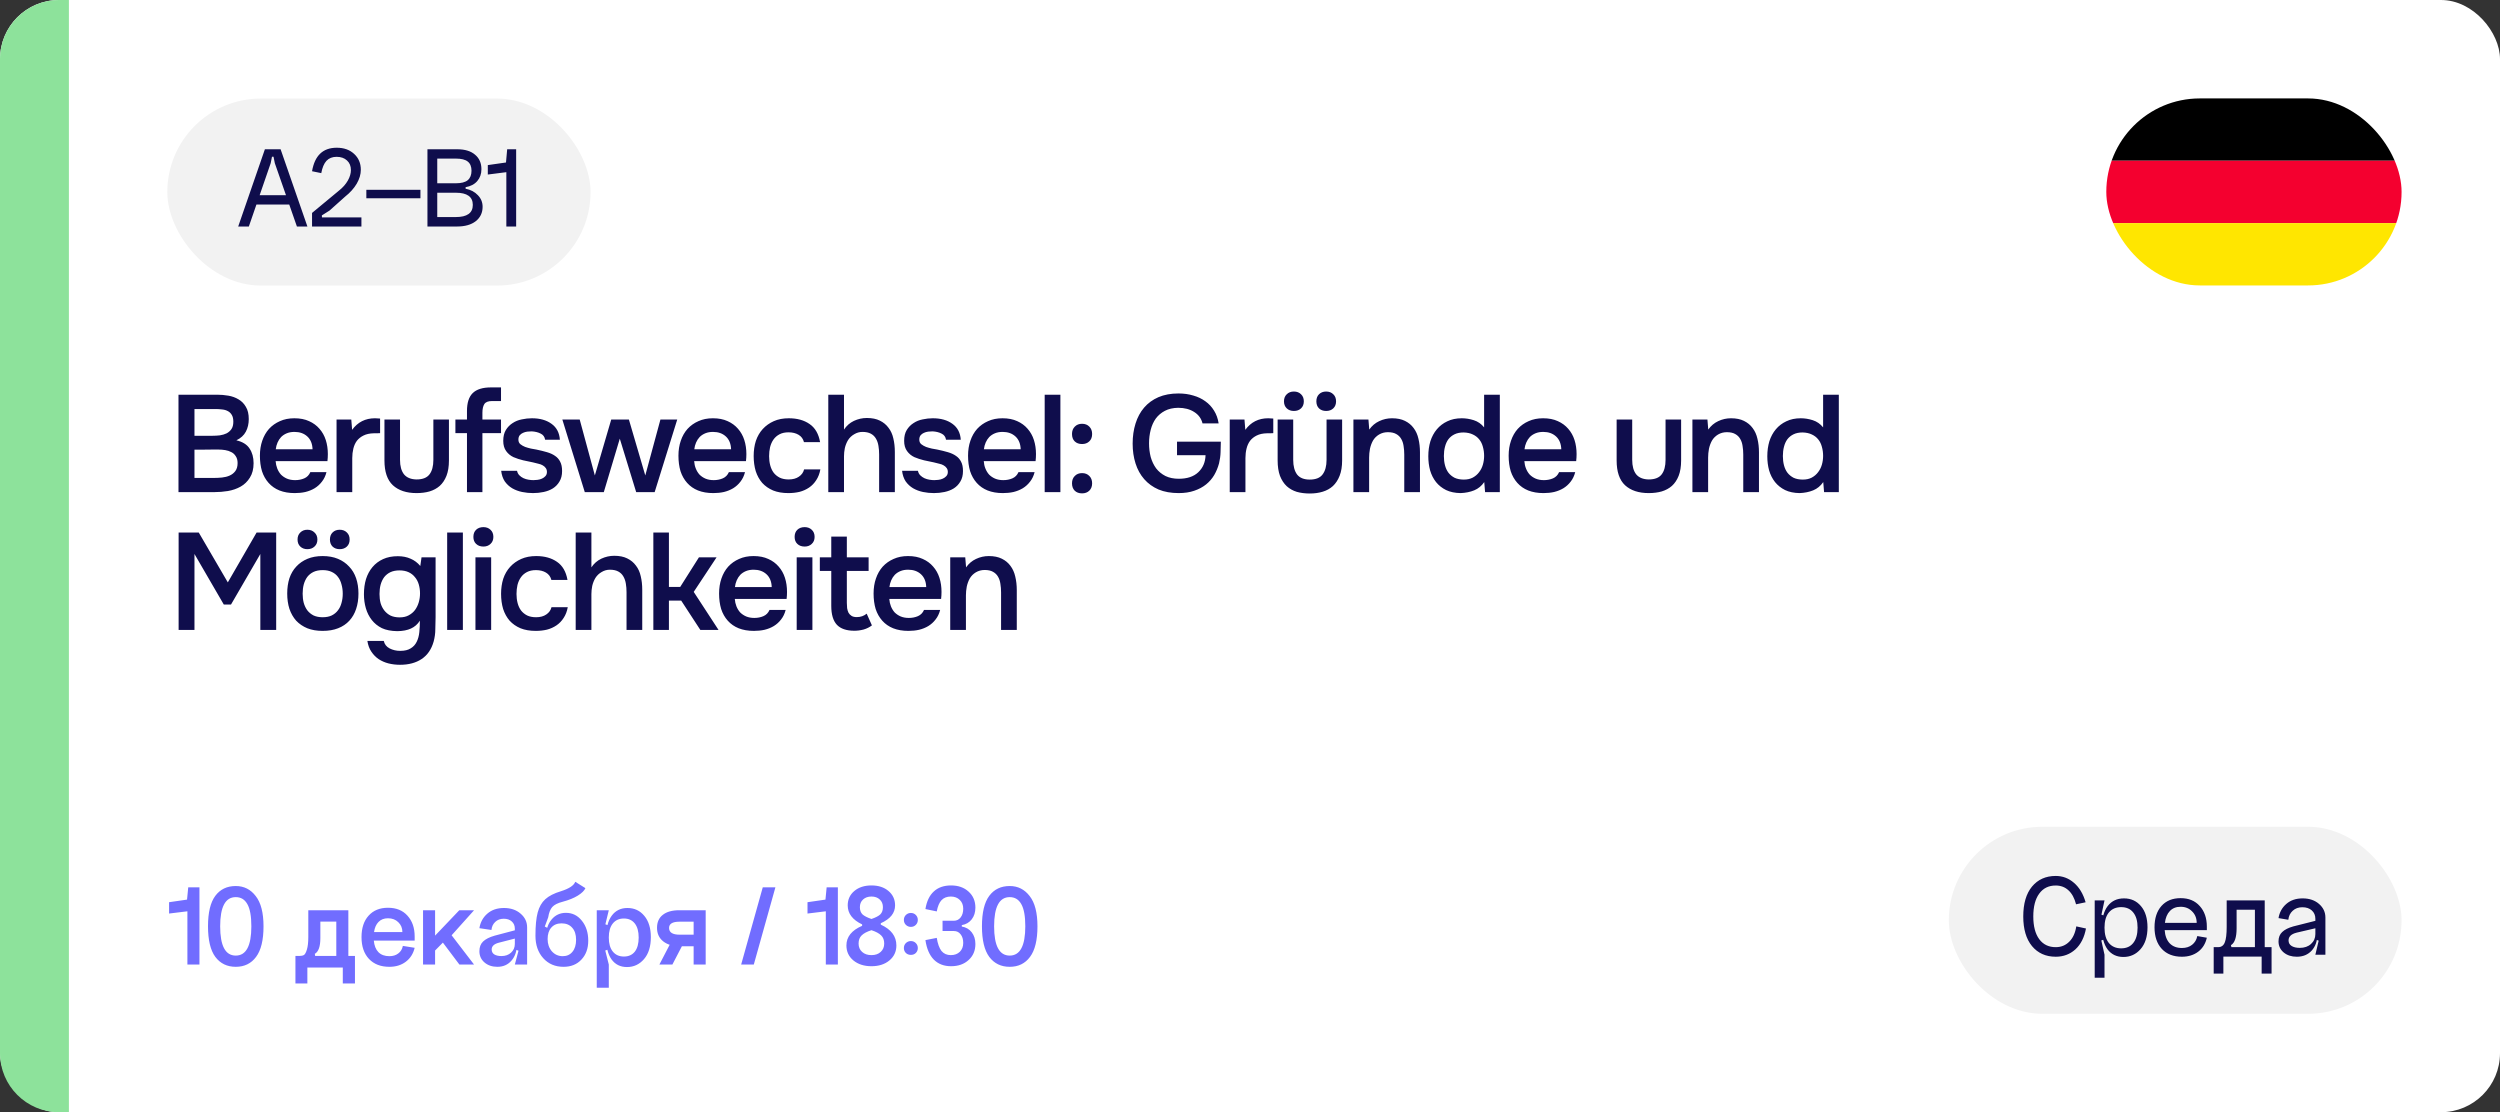
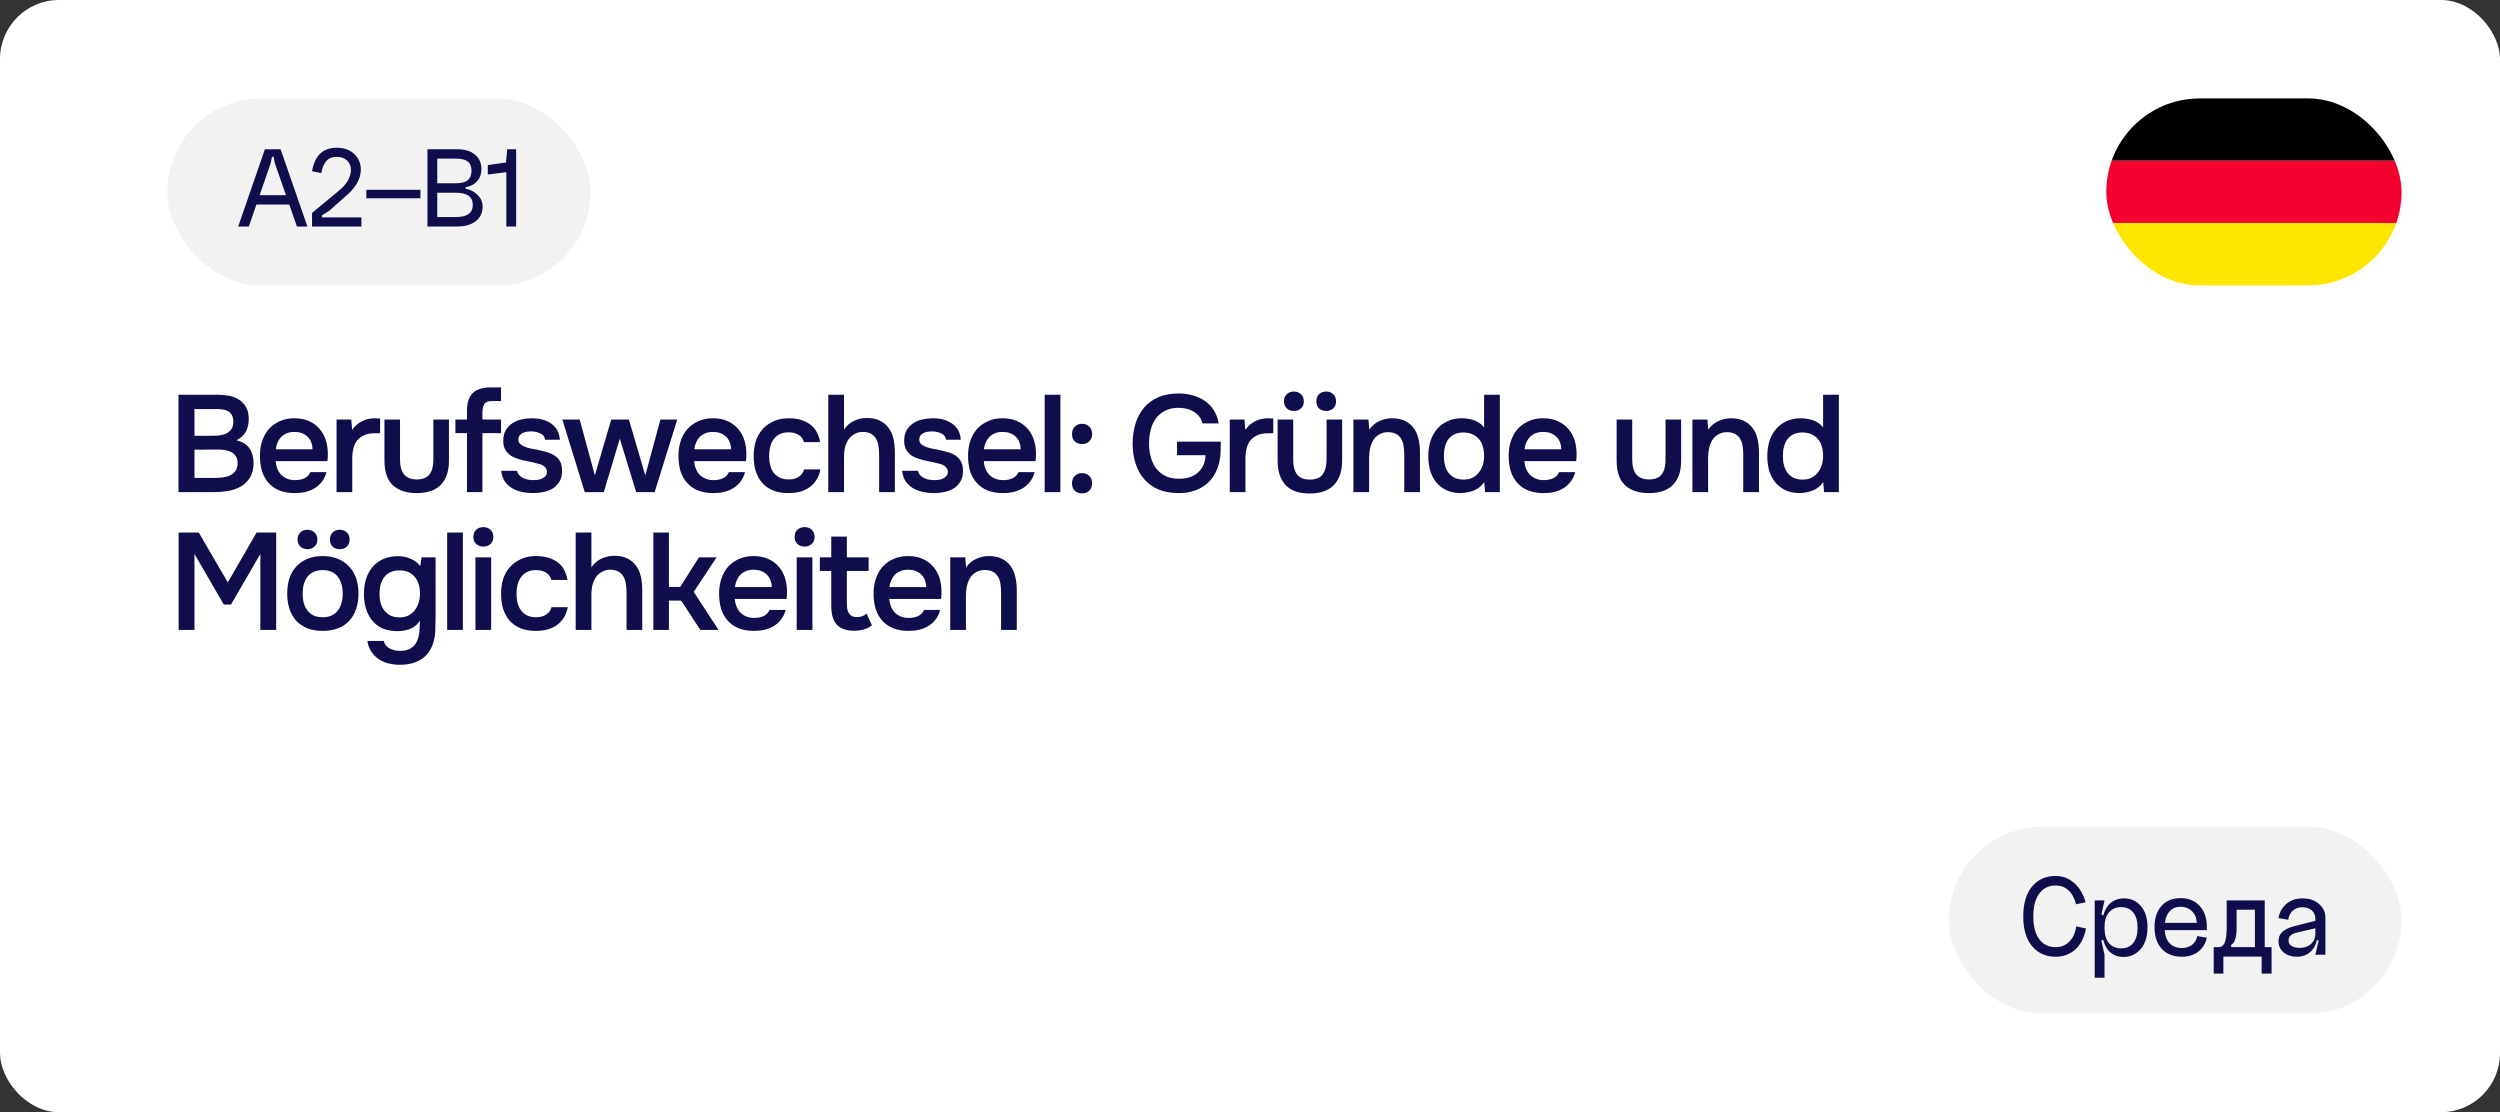
<svg xmlns="http://www.w3.org/2000/svg" width="254" height="113" viewBox="0 0 254 113" fill="none">
  <rect x="0" y="0" width="254" height="113" fill="#333333" stroke="none" />
  <rect width="254" height="113" rx="6" fill="white" />
-   <path d="M0 6C0 2.686 2.686 0 6 0H7V113H6C2.686 113 0 110.314 0 107V6Z" fill="#8DE29B" />
  <path d="M18.134 40.102H22.068C22.441 40.102 22.819 40.135 23.202 40.2C23.585 40.265 23.93 40.391 24.238 40.578C24.546 40.755 24.793 41.007 24.98 41.334C25.176 41.651 25.274 42.067 25.274 42.58C25.274 43.056 25.176 43.481 24.98 43.854C24.784 44.227 24.462 44.521 24.014 44.736C24.649 44.885 25.097 45.165 25.358 45.576C25.629 45.977 25.764 46.472 25.764 47.06C25.764 47.648 25.638 48.138 25.386 48.53C25.143 48.922 24.831 49.225 24.448 49.44C24.065 49.655 23.636 49.804 23.16 49.888C22.693 49.963 22.231 50 21.774 50H18.134V40.102ZM19.758 41.558V44.274H21.606C21.839 44.274 22.082 44.26 22.334 44.232C22.586 44.195 22.81 44.129 23.006 44.036C23.211 43.933 23.379 43.789 23.51 43.602C23.641 43.415 23.706 43.163 23.706 42.846C23.706 42.557 23.655 42.328 23.552 42.16C23.449 41.983 23.314 41.852 23.146 41.768C22.978 41.675 22.782 41.619 22.558 41.6C22.343 41.572 22.119 41.558 21.886 41.558H19.758ZM21.746 48.558C22.007 48.558 22.278 48.544 22.558 48.516C22.838 48.488 23.095 48.423 23.328 48.32C23.561 48.217 23.753 48.068 23.902 47.872C24.061 47.667 24.14 47.391 24.14 47.046C24.14 46.766 24.079 46.537 23.958 46.36C23.846 46.173 23.697 46.033 23.51 45.94C23.323 45.837 23.113 45.767 22.88 45.73C22.656 45.693 22.427 45.674 22.194 45.674C21.989 45.674 21.783 45.674 21.578 45.674L20.374 45.688C20.169 45.688 19.963 45.688 19.758 45.688V48.558H21.746ZM28.003 46.85C28.022 47.121 28.078 47.373 28.171 47.606C28.264 47.839 28.39 48.045 28.549 48.222C28.717 48.39 28.918 48.525 29.151 48.628C29.394 48.731 29.674 48.782 29.991 48.782C30.327 48.782 30.635 48.721 30.915 48.6C31.195 48.479 31.4 48.269 31.531 47.97H33.169C33.076 48.343 32.922 48.665 32.707 48.936C32.502 49.207 32.254 49.431 31.965 49.608C31.685 49.776 31.372 49.902 31.027 49.986C30.691 50.061 30.332 50.098 29.949 50.098C29.361 50.098 28.843 50.009 28.395 49.832C27.956 49.655 27.588 49.398 27.289 49.062C26.99 48.726 26.766 48.329 26.617 47.872C26.477 47.405 26.407 46.883 26.407 46.304C26.407 45.744 26.486 45.235 26.645 44.778C26.804 44.311 27.032 43.91 27.331 43.574C27.639 43.238 28.008 42.977 28.437 42.79C28.866 42.594 29.356 42.496 29.907 42.496C30.486 42.496 30.985 42.594 31.405 42.79C31.825 42.977 32.175 43.233 32.455 43.56C32.744 43.887 32.959 44.269 33.099 44.708C33.239 45.147 33.309 45.623 33.309 46.136C33.309 46.379 33.295 46.617 33.267 46.85H28.003ZM31.755 45.646C31.736 45.086 31.559 44.652 31.223 44.344C30.887 44.036 30.453 43.882 29.921 43.882C29.622 43.882 29.361 43.929 29.137 44.022C28.913 44.115 28.722 44.241 28.563 44.4C28.414 44.559 28.292 44.745 28.199 44.96C28.106 45.175 28.045 45.403 28.017 45.646H31.755ZM34.193 50V42.622H35.691L35.775 43.672C36.345 42.888 37.119 42.496 38.099 42.496C38.193 42.496 38.281 42.501 38.365 42.51C38.459 42.51 38.543 42.515 38.617 42.524V44.008C38.505 44.008 38.393 44.013 38.281 44.022C38.179 44.022 38.076 44.022 37.973 44.022C37.563 44.031 37.217 44.106 36.937 44.246C36.667 44.377 36.443 44.554 36.265 44.778C36.097 45.002 35.976 45.268 35.901 45.576C35.827 45.875 35.789 46.197 35.789 46.542V50H34.193ZM42.322 48.712C42.938 48.712 43.377 48.539 43.638 48.194C43.9 47.849 44.03 47.359 44.03 46.724V42.622H45.612V46.78C45.612 47.396 45.528 47.919 45.36 48.348C45.192 48.768 44.964 49.109 44.674 49.37C44.385 49.622 44.04 49.809 43.638 49.93C43.246 50.042 42.808 50.098 42.322 50.098C41.296 50.098 40.493 49.832 39.914 49.3C39.345 48.768 39.06 47.928 39.06 46.78V42.622H40.642V46.724C40.642 47.359 40.778 47.849 41.048 48.194C41.328 48.53 41.753 48.703 42.322 48.712ZM47.445 50V44.008H46.269V42.622H47.445V41.754C47.445 40.933 47.636 40.331 48.019 39.948C48.411 39.556 49.036 39.36 49.895 39.36H50.903V40.746H49.993C49.601 40.746 49.34 40.849 49.209 41.054C49.078 41.259 49.013 41.553 49.013 41.936V42.622H50.903V44.008H49.013V50H47.445ZM54.014 43.826C53.874 43.826 53.725 43.835 53.566 43.854C53.417 43.873 53.272 43.915 53.132 43.98C53.002 44.036 52.889 44.12 52.796 44.232C52.712 44.344 52.67 44.489 52.67 44.666C52.67 44.862 52.736 45.016 52.866 45.128C53.006 45.24 53.169 45.333 53.356 45.408C53.543 45.473 53.739 45.529 53.944 45.576C54.159 45.613 54.341 45.646 54.49 45.674C54.892 45.758 55.251 45.847 55.568 45.94C55.895 46.033 56.17 46.159 56.394 46.318C56.618 46.467 56.791 46.663 56.912 46.906C57.043 47.149 57.108 47.466 57.108 47.858C57.108 48.278 57.02 48.633 56.842 48.922C56.674 49.211 56.45 49.445 56.17 49.622C55.9 49.79 55.587 49.911 55.232 49.986C54.887 50.061 54.528 50.098 54.154 50.098C53.781 50.098 53.412 50.061 53.048 49.986C52.684 49.911 52.348 49.785 52.04 49.608C51.742 49.431 51.489 49.197 51.284 48.908C51.088 48.609 50.967 48.25 50.92 47.83H52.53C52.568 48.017 52.647 48.171 52.768 48.292C52.889 48.413 53.029 48.511 53.188 48.586C53.356 48.661 53.529 48.712 53.706 48.74C53.883 48.768 54.047 48.782 54.196 48.782C54.308 48.782 54.444 48.773 54.602 48.754C54.77 48.735 54.924 48.693 55.064 48.628C55.204 48.563 55.321 48.479 55.414 48.376C55.517 48.264 55.568 48.124 55.568 47.956C55.568 47.797 55.531 47.667 55.456 47.564C55.382 47.452 55.279 47.359 55.148 47.284C55.027 47.209 54.877 47.153 54.7 47.116C54.523 47.069 54.336 47.023 54.14 46.976C53.832 46.92 53.501 46.85 53.146 46.766C52.801 46.682 52.474 46.575 52.166 46.444C51.867 46.304 51.62 46.099 51.424 45.828C51.228 45.557 51.13 45.212 51.13 44.792C51.13 44.344 51.219 43.975 51.396 43.686C51.574 43.397 51.802 43.163 52.082 42.986C52.362 42.799 52.675 42.673 53.02 42.608C53.365 42.533 53.706 42.496 54.042 42.496C54.854 42.496 55.517 42.683 56.03 43.056C56.553 43.429 56.837 43.971 56.884 44.68H55.386C55.34 44.381 55.185 44.171 54.924 44.05C54.672 43.919 54.369 43.845 54.014 43.826ZM57.133 42.622H58.897L60.437 48.306L62.102 42.622H63.895L65.561 48.306L67.1 42.622H68.808L66.513 50H64.636L62.971 44.568L61.346 50H59.414L57.133 42.622ZM70.526 46.85C70.544 47.121 70.6 47.373 70.694 47.606C70.787 47.839 70.913 48.045 71.072 48.222C71.24 48.39 71.44 48.525 71.674 48.628C71.916 48.731 72.196 48.782 72.514 48.782C72.85 48.782 73.158 48.721 73.438 48.6C73.718 48.479 73.923 48.269 74.054 47.97H75.692C75.598 48.343 75.444 48.665 75.23 48.936C75.024 49.207 74.777 49.431 74.488 49.608C74.208 49.776 73.895 49.902 73.55 49.986C73.214 50.061 72.854 50.098 72.472 50.098C71.884 50.098 71.366 50.009 70.918 49.832C70.479 49.655 70.11 49.398 69.812 49.062C69.513 48.726 69.289 48.329 69.14 47.872C69 47.405 68.93 46.883 68.93 46.304C68.93 45.744 69.009 45.235 69.168 44.778C69.326 44.311 69.555 43.91 69.854 43.574C70.162 43.238 70.53 42.977 70.96 42.79C71.389 42.594 71.879 42.496 72.43 42.496C73.008 42.496 73.508 42.594 73.928 42.79C74.348 42.977 74.698 43.233 74.978 43.56C75.267 43.887 75.482 44.269 75.622 44.708C75.762 45.147 75.832 45.623 75.832 46.136C75.832 46.379 75.818 46.617 75.79 46.85H70.526ZM74.278 45.646C74.259 45.086 74.082 44.652 73.746 44.344C73.41 44.036 72.976 43.882 72.444 43.882C72.145 43.882 71.884 43.929 71.66 44.022C71.436 44.115 71.244 44.241 71.086 44.4C70.936 44.559 70.815 44.745 70.722 44.96C70.628 45.175 70.568 45.403 70.54 45.646H74.278ZM80.101 50.098C79.504 50.098 78.986 50.009 78.547 49.832C78.108 49.645 77.74 49.389 77.441 49.062C77.151 48.726 76.932 48.329 76.783 47.872C76.643 47.405 76.573 46.892 76.573 46.332C76.573 45.772 76.647 45.259 76.797 44.792C76.956 44.325 77.189 43.924 77.497 43.588C77.805 43.252 78.178 42.986 78.617 42.79C79.055 42.594 79.564 42.496 80.143 42.496C80.992 42.496 81.697 42.692 82.257 43.084C82.817 43.467 83.171 44.078 83.321 44.918H81.683C81.599 44.591 81.417 44.344 81.137 44.176C80.857 44.008 80.516 43.924 80.115 43.924C79.76 43.924 79.457 43.989 79.205 44.12C78.953 44.251 78.748 44.428 78.589 44.652C78.43 44.876 78.314 45.137 78.239 45.436C78.174 45.725 78.141 46.029 78.141 46.346C78.141 46.673 78.178 46.981 78.253 47.27C78.328 47.559 78.444 47.811 78.603 48.026C78.761 48.231 78.967 48.399 79.219 48.53C79.471 48.651 79.774 48.712 80.129 48.712C80.549 48.712 80.894 48.619 81.165 48.432C81.445 48.245 81.622 47.998 81.697 47.69H83.349C83.274 48.11 83.134 48.474 82.929 48.782C82.733 49.09 82.49 49.342 82.201 49.538C81.912 49.734 81.59 49.879 81.235 49.972C80.88 50.056 80.502 50.098 80.101 50.098ZM84.154 50V40.102H85.75V43.644C86.011 43.252 86.347 42.958 86.758 42.762C87.178 42.566 87.617 42.468 88.074 42.468C88.597 42.468 89.035 42.557 89.39 42.734C89.754 42.911 90.048 43.154 90.272 43.462C90.505 43.761 90.669 44.12 90.762 44.54C90.865 44.96 90.916 45.422 90.916 45.926V50H89.32V46.178C89.32 45.861 89.297 45.567 89.25 45.296C89.204 45.016 89.12 44.773 88.998 44.568C88.877 44.353 88.704 44.185 88.48 44.064C88.256 43.943 87.972 43.882 87.626 43.882C87.328 43.882 87.047 43.961 86.786 44.12C86.525 44.269 86.315 44.47 86.156 44.722C86.007 44.974 85.9 45.245 85.834 45.534C85.778 45.814 85.75 46.089 85.75 46.36V50H84.154ZM94.745 43.826C94.605 43.826 94.456 43.835 94.297 43.854C94.148 43.873 94.003 43.915 93.863 43.98C93.733 44.036 93.621 44.12 93.527 44.232C93.443 44.344 93.401 44.489 93.401 44.666C93.401 44.862 93.467 45.016 93.597 45.128C93.737 45.24 93.901 45.333 94.087 45.408C94.274 45.473 94.47 45.529 94.675 45.576C94.89 45.613 95.072 45.646 95.221 45.674C95.623 45.758 95.982 45.847 96.299 45.94C96.626 46.033 96.901 46.159 97.125 46.318C97.349 46.467 97.522 46.663 97.643 46.906C97.774 47.149 97.839 47.466 97.839 47.858C97.839 48.278 97.751 48.633 97.573 48.922C97.405 49.211 97.181 49.445 96.901 49.622C96.631 49.79 96.318 49.911 95.963 49.986C95.618 50.061 95.259 50.098 94.885 50.098C94.512 50.098 94.143 50.061 93.779 49.986C93.415 49.911 93.079 49.785 92.771 49.608C92.473 49.431 92.221 49.197 92.015 48.908C91.819 48.609 91.698 48.25 91.651 47.83H93.261C93.299 48.017 93.378 48.171 93.499 48.292C93.621 48.413 93.761 48.511 93.919 48.586C94.087 48.661 94.26 48.712 94.437 48.74C94.615 48.768 94.778 48.782 94.927 48.782C95.039 48.782 95.175 48.773 95.333 48.754C95.501 48.735 95.655 48.693 95.795 48.628C95.935 48.563 96.052 48.479 96.145 48.376C96.248 48.264 96.299 48.124 96.299 47.956C96.299 47.797 96.262 47.667 96.187 47.564C96.113 47.452 96.01 47.359 95.879 47.284C95.758 47.209 95.609 47.153 95.431 47.116C95.254 47.069 95.067 47.023 94.871 46.976C94.563 46.92 94.232 46.85 93.877 46.766C93.532 46.682 93.205 46.575 92.897 46.444C92.599 46.304 92.351 46.099 92.155 45.828C91.959 45.557 91.861 45.212 91.861 44.792C91.861 44.344 91.95 43.975 92.127 43.686C92.305 43.397 92.533 43.163 92.813 42.986C93.093 42.799 93.406 42.673 93.751 42.608C94.097 42.533 94.437 42.496 94.773 42.496C95.585 42.496 96.248 42.683 96.761 43.056C97.284 43.429 97.569 43.971 97.615 44.68H96.117C96.071 44.381 95.917 44.171 95.655 44.05C95.403 43.919 95.1 43.845 94.745 43.826ZM99.95 46.85C99.968 47.121 100.024 47.373 100.118 47.606C100.211 47.839 100.337 48.045 100.496 48.222C100.664 48.39 100.864 48.525 101.098 48.628C101.34 48.731 101.62 48.782 101.938 48.782C102.274 48.782 102.582 48.721 102.862 48.6C103.142 48.479 103.347 48.269 103.478 47.97H105.116C105.022 48.343 104.868 48.665 104.654 48.936C104.448 49.207 104.201 49.431 103.912 49.608C103.632 49.776 103.319 49.902 102.974 49.986C102.638 50.061 102.278 50.098 101.896 50.098C101.308 50.098 100.79 50.009 100.342 49.832C99.903 49.655 99.534 49.398 99.236 49.062C98.937 48.726 98.713 48.329 98.564 47.872C98.424 47.405 98.354 46.883 98.354 46.304C98.354 45.744 98.433 45.235 98.592 44.778C98.75 44.311 98.979 43.91 99.278 43.574C99.586 43.238 99.954 42.977 100.384 42.79C100.813 42.594 101.303 42.496 101.854 42.496C102.432 42.496 102.932 42.594 103.352 42.79C103.772 42.977 104.122 43.233 104.402 43.56C104.691 43.887 104.906 44.269 105.046 44.708C105.186 45.147 105.256 45.623 105.256 46.136C105.256 46.379 105.242 46.617 105.214 46.85H99.95ZM103.702 45.646C103.683 45.086 103.506 44.652 103.17 44.344C102.834 44.036 102.4 43.882 101.868 43.882C101.569 43.882 101.308 43.929 101.084 44.022C100.86 44.115 100.668 44.241 100.51 44.4C100.36 44.559 100.239 44.745 100.146 44.96C100.052 45.175 99.992 45.403 99.964 45.646H103.702ZM106.14 50V40.102H107.736V50H106.14ZM109.938 43.056C110.246 43.056 110.493 43.154 110.68 43.35C110.867 43.537 110.96 43.784 110.96 44.092C110.96 44.419 110.862 44.671 110.666 44.848C110.479 45.025 110.237 45.114 109.938 45.114C109.63 45.114 109.383 45.025 109.196 44.848C109.009 44.671 108.916 44.419 108.916 44.092C108.916 43.784 109.009 43.537 109.196 43.35C109.383 43.154 109.63 43.056 109.938 43.056ZM109.938 48.068C110.246 48.068 110.493 48.166 110.68 48.362C110.867 48.549 110.96 48.796 110.96 49.104C110.96 49.421 110.862 49.673 110.666 49.86C110.479 50.037 110.237 50.126 109.938 50.126C109.63 50.126 109.383 50.037 109.196 49.86C109.009 49.673 108.916 49.421 108.916 49.104C108.916 48.796 109.009 48.549 109.196 48.362C109.383 48.166 109.63 48.068 109.938 48.068ZM119.697 41.432C119.174 41.441 118.726 41.544 118.353 41.74C117.98 41.936 117.672 42.197 117.429 42.524C117.196 42.851 117.023 43.233 116.911 43.672C116.799 44.101 116.743 44.559 116.743 45.044C116.743 45.529 116.799 45.991 116.911 46.43C117.032 46.859 117.214 47.242 117.457 47.578C117.709 47.905 118.026 48.166 118.409 48.362C118.792 48.549 119.244 48.642 119.767 48.642C120.616 48.642 121.274 48.423 121.741 47.984C122.217 47.536 122.464 46.957 122.483 46.248H119.585V44.876H124.037C124.037 45.231 124.028 45.59 124.009 45.954C124 46.309 123.948 46.682 123.855 47.074C123.743 47.494 123.58 47.891 123.365 48.264C123.15 48.628 122.875 48.945 122.539 49.216C122.203 49.487 121.802 49.701 121.335 49.86C120.878 50.019 120.35 50.098 119.753 50.098C118.978 50.098 118.297 49.977 117.709 49.734C117.13 49.482 116.645 49.132 116.253 48.684C115.861 48.236 115.567 47.704 115.371 47.088C115.175 46.472 115.077 45.8 115.077 45.072C115.077 44.335 115.175 43.653 115.371 43.028C115.567 42.403 115.856 41.866 116.239 41.418C116.631 40.961 117.116 40.606 117.695 40.354C118.283 40.102 118.964 39.976 119.739 39.976C120.28 39.976 120.78 40.046 121.237 40.186C121.704 40.317 122.114 40.513 122.469 40.774C122.824 41.026 123.118 41.343 123.351 41.726C123.584 42.099 123.738 42.529 123.813 43.014H122.175C122.054 42.519 121.769 42.132 121.321 41.852C120.882 41.572 120.341 41.432 119.697 41.432ZM124.941 50V42.622H126.439L126.523 43.672C127.093 42.888 127.867 42.496 128.847 42.496C128.941 42.496 129.029 42.501 129.113 42.51C129.207 42.51 129.291 42.515 129.365 42.524V44.008C129.253 44.008 129.141 44.013 129.029 44.022C128.927 44.022 128.824 44.022 128.721 44.022C128.311 44.031 127.965 44.106 127.685 44.246C127.415 44.377 127.191 44.554 127.013 44.778C126.845 45.002 126.724 45.268 126.649 45.576C126.575 45.875 126.537 46.197 126.537 46.542V50H124.941ZM131.46 39.78C131.759 39.78 132.002 39.873 132.188 40.06C132.375 40.237 132.468 40.475 132.468 40.774C132.468 41.073 132.375 41.311 132.188 41.488C132.002 41.665 131.759 41.754 131.46 41.754C131.162 41.754 130.919 41.665 130.732 41.488C130.546 41.311 130.452 41.073 130.452 40.774C130.452 40.475 130.546 40.237 130.732 40.06C130.919 39.873 131.162 39.78 131.46 39.78ZM134.736 39.78C135.035 39.78 135.278 39.873 135.464 40.06C135.651 40.237 135.744 40.475 135.744 40.774C135.744 41.073 135.651 41.311 135.464 41.488C135.278 41.665 135.035 41.754 134.736 41.754C134.438 41.754 134.195 41.665 134.008 41.488C133.831 41.311 133.742 41.073 133.742 40.774C133.742 40.475 133.831 40.237 134.008 40.06C134.195 39.873 134.438 39.78 134.736 39.78ZM133.07 48.726C133.677 48.726 134.111 48.553 134.372 48.208C134.643 47.853 134.778 47.359 134.778 46.724V42.622H136.36V46.78C136.36 47.387 136.276 47.905 136.108 48.334C135.94 48.763 135.712 49.113 135.422 49.384C135.133 49.645 134.788 49.837 134.386 49.958C133.994 50.079 133.556 50.14 133.07 50.14C132.594 50.14 132.156 50.084 131.754 49.972C131.362 49.851 131.022 49.659 130.732 49.398C130.443 49.127 130.214 48.777 130.046 48.348C129.888 47.919 129.808 47.396 129.808 46.78V42.622H131.39V46.724C131.39 47.359 131.521 47.853 131.782 48.208C132.053 48.553 132.482 48.726 133.07 48.726ZM137.507 50V42.622H139.033L139.117 43.644C139.387 43.261 139.723 42.977 140.125 42.79C140.535 42.594 140.969 42.496 141.427 42.496C141.949 42.496 142.388 42.585 142.743 42.762C143.107 42.939 143.401 43.182 143.625 43.49C143.858 43.798 144.021 44.162 144.115 44.582C144.217 45.002 144.269 45.459 144.269 45.954V50H142.673V46.192C142.673 45.875 142.649 45.581 142.603 45.31C142.565 45.039 142.486 44.801 142.365 44.596C142.243 44.381 142.071 44.213 141.847 44.092C141.632 43.971 141.352 43.91 141.007 43.91C140.68 43.91 140.381 43.989 140.111 44.148C139.849 44.307 139.644 44.512 139.495 44.764C139.355 45.016 139.252 45.296 139.187 45.604C139.131 45.912 139.103 46.206 139.103 46.486V50H137.507ZM152.382 50H150.884L150.8 48.978C150.529 49.37 150.189 49.65 149.778 49.818C149.367 49.986 148.905 50.079 148.392 50.098C147.823 50.089 147.333 49.986 146.922 49.79C146.511 49.585 146.171 49.314 145.9 48.978C145.629 48.633 145.429 48.236 145.298 47.788C145.177 47.34 145.116 46.864 145.116 46.36C145.116 45.809 145.186 45.301 145.326 44.834C145.475 44.367 145.695 43.961 145.984 43.616C146.273 43.271 146.628 43 147.048 42.804C147.468 42.599 147.958 42.496 148.518 42.496C148.919 42.496 149.325 42.561 149.736 42.692C150.147 42.823 150.497 43.065 150.786 43.42V40.102H152.382V50ZM148.7 43.938C148.345 43.938 148.042 43.999 147.79 44.12C147.538 44.241 147.328 44.409 147.16 44.624C147.001 44.839 146.885 45.095 146.81 45.394C146.735 45.683 146.698 45.996 146.698 46.332C146.698 46.668 146.735 46.981 146.81 47.27C146.885 47.559 147.001 47.811 147.16 48.026C147.328 48.241 147.538 48.413 147.79 48.544C148.051 48.665 148.364 48.726 148.728 48.726C149.073 48.726 149.372 48.661 149.624 48.53C149.885 48.39 150.1 48.208 150.268 47.984C150.445 47.76 150.576 47.503 150.66 47.214C150.744 46.925 150.786 46.626 150.786 46.318C150.786 45.991 150.744 45.683 150.66 45.394C150.585 45.105 150.464 44.857 150.296 44.652C150.128 44.437 149.913 44.269 149.652 44.148C149.391 44.017 149.073 43.947 148.7 43.938ZM154.875 46.85C154.893 47.121 154.949 47.373 155.043 47.606C155.136 47.839 155.262 48.045 155.421 48.222C155.589 48.39 155.789 48.525 156.023 48.628C156.265 48.731 156.545 48.782 156.863 48.782C157.199 48.782 157.507 48.721 157.787 48.6C158.067 48.479 158.272 48.269 158.403 47.97H160.041C159.947 48.343 159.793 48.665 159.579 48.936C159.373 49.207 159.126 49.431 158.837 49.608C158.557 49.776 158.244 49.902 157.899 49.986C157.563 50.061 157.203 50.098 156.821 50.098C156.233 50.098 155.715 50.009 155.267 49.832C154.828 49.655 154.459 49.398 154.161 49.062C153.862 48.726 153.638 48.329 153.489 47.872C153.349 47.405 153.279 46.883 153.279 46.304C153.279 45.744 153.358 45.235 153.517 44.778C153.675 44.311 153.904 43.91 154.203 43.574C154.511 43.238 154.879 42.977 155.309 42.79C155.738 42.594 156.228 42.496 156.779 42.496C157.357 42.496 157.857 42.594 158.277 42.79C158.697 42.977 159.047 43.233 159.327 43.56C159.616 43.887 159.831 44.269 159.971 44.708C160.111 45.147 160.181 45.623 160.181 46.136C160.181 46.379 160.167 46.617 160.139 46.85H154.875ZM158.627 45.646C158.608 45.086 158.431 44.652 158.095 44.344C157.759 44.036 157.325 43.882 156.793 43.882C156.494 43.882 156.233 43.929 156.009 44.022C155.785 44.115 155.593 44.241 155.435 44.4C155.285 44.559 155.164 44.745 155.071 44.96C154.977 45.175 154.917 45.403 154.889 45.646H158.627ZM167.512 48.712C168.128 48.712 168.567 48.539 168.828 48.194C169.09 47.849 169.22 47.359 169.22 46.724V42.622H170.802V46.78C170.802 47.396 170.718 47.919 170.55 48.348C170.382 48.768 170.154 49.109 169.864 49.37C169.575 49.622 169.23 49.809 168.828 49.93C168.436 50.042 167.998 50.098 167.512 50.098C166.486 50.098 165.683 49.832 165.104 49.3C164.535 48.768 164.25 47.928 164.25 46.78V42.622H165.832V46.724C165.832 47.359 165.968 47.849 166.238 48.194C166.518 48.53 166.943 48.703 167.512 48.712ZM171.949 50V42.622H173.475L173.559 43.644C173.83 43.261 174.166 42.977 174.567 42.79C174.978 42.594 175.412 42.496 175.869 42.496C176.392 42.496 176.83 42.585 177.185 42.762C177.549 42.939 177.843 43.182 178.067 43.49C178.3 43.798 178.464 44.162 178.557 44.582C178.66 45.002 178.711 45.459 178.711 45.954V50H177.115V46.192C177.115 45.875 177.092 45.581 177.045 45.31C177.008 45.039 176.928 44.801 176.807 44.596C176.686 44.381 176.513 44.213 176.289 44.092C176.074 43.971 175.794 43.91 175.449 43.91C175.122 43.91 174.824 43.989 174.553 44.148C174.292 44.307 174.086 44.512 173.937 44.764C173.797 45.016 173.694 45.296 173.629 45.604C173.573 45.912 173.545 46.206 173.545 46.486V50H171.949ZM186.824 50H185.326L185.242 48.978C184.971 49.37 184.631 49.65 184.22 49.818C183.809 49.986 183.347 50.079 182.834 50.098C182.265 50.089 181.775 49.986 181.364 49.79C180.953 49.585 180.613 49.314 180.342 48.978C180.071 48.633 179.871 48.236 179.74 47.788C179.619 47.34 179.558 46.864 179.558 46.36C179.558 45.809 179.628 45.301 179.768 44.834C179.917 44.367 180.137 43.961 180.426 43.616C180.715 43.271 181.07 43 181.49 42.804C181.91 42.599 182.4 42.496 182.96 42.496C183.361 42.496 183.767 42.561 184.178 42.692C184.589 42.823 184.939 43.065 185.228 43.42V40.102H186.824V50ZM183.142 43.938C182.787 43.938 182.484 43.999 182.232 44.12C181.98 44.241 181.77 44.409 181.602 44.624C181.443 44.839 181.327 45.095 181.252 45.394C181.177 45.683 181.14 45.996 181.14 46.332C181.14 46.668 181.177 46.981 181.252 47.27C181.327 47.559 181.443 47.811 181.602 48.026C181.77 48.241 181.98 48.413 182.232 48.544C182.493 48.665 182.806 48.726 183.17 48.726C183.515 48.726 183.814 48.661 184.066 48.53C184.327 48.39 184.542 48.208 184.71 47.984C184.887 47.76 185.018 47.503 185.102 47.214C185.186 46.925 185.228 46.626 185.228 46.318C185.228 45.991 185.186 45.683 185.102 45.394C185.027 45.105 184.906 44.857 184.738 44.652C184.57 44.437 184.355 44.269 184.094 44.148C183.833 44.017 183.515 43.947 183.142 43.938ZM18.148 64V54.102H20.192L23.146 59.17L26.072 54.102H28.06V64H26.45V56.286L23.468 61.424H22.74L19.758 56.286V64H18.148ZM31.225 53.822C31.524 53.822 31.766 53.915 31.953 54.102C32.149 54.279 32.247 54.517 32.247 54.816C32.247 55.115 32.149 55.353 31.953 55.53C31.766 55.707 31.524 55.796 31.225 55.796C30.936 55.796 30.698 55.707 30.511 55.53C30.324 55.353 30.231 55.115 30.231 54.816C30.231 54.517 30.324 54.279 30.511 54.102C30.698 53.915 30.936 53.822 31.225 53.822ZM34.515 53.822C34.814 53.822 35.056 53.915 35.243 54.102C35.43 54.279 35.523 54.517 35.523 54.816C35.523 55.115 35.43 55.353 35.243 55.53C35.056 55.707 34.814 55.796 34.515 55.796C34.216 55.796 33.974 55.707 33.787 55.53C33.61 55.353 33.521 55.115 33.521 54.816C33.521 54.517 33.61 54.279 33.787 54.102C33.974 53.915 34.216 53.822 34.515 53.822ZM32.779 56.496C33.367 56.496 33.885 56.589 34.333 56.776C34.781 56.963 35.159 57.224 35.467 57.56C35.784 57.887 36.022 58.283 36.181 58.75C36.34 59.217 36.419 59.735 36.419 60.304C36.419 60.883 36.34 61.405 36.181 61.872C36.032 62.329 35.803 62.726 35.495 63.062C35.187 63.398 34.804 63.655 34.347 63.832C33.899 64.009 33.376 64.098 32.779 64.098C32.191 64.098 31.673 64.009 31.225 63.832C30.777 63.645 30.399 63.389 30.091 63.062C29.792 62.726 29.564 62.325 29.405 61.858C29.256 61.391 29.181 60.873 29.181 60.304C29.181 59.735 29.256 59.217 29.405 58.75C29.564 58.283 29.797 57.887 30.105 57.56C30.413 57.224 30.791 56.963 31.239 56.776C31.687 56.589 32.2 56.496 32.779 56.496ZM32.779 62.712C33.143 62.712 33.451 62.651 33.703 62.53C33.964 62.399 34.174 62.227 34.333 62.012C34.501 61.797 34.622 61.545 34.697 61.256C34.781 60.967 34.823 60.654 34.823 60.318C34.823 59.982 34.781 59.669 34.697 59.38C34.622 59.081 34.501 58.825 34.333 58.61C34.174 58.395 33.964 58.227 33.703 58.106C33.451 57.985 33.143 57.924 32.779 57.924C32.424 57.924 32.116 57.985 31.855 58.106C31.603 58.227 31.393 58.395 31.225 58.61C31.066 58.825 30.945 59.081 30.861 59.38C30.786 59.669 30.749 59.982 30.749 60.318C30.749 60.654 30.786 60.967 30.861 61.256C30.945 61.545 31.066 61.797 31.225 62.012C31.393 62.227 31.603 62.399 31.855 62.53C32.116 62.651 32.424 62.712 32.779 62.712ZM44.256 62.698C44.237 63.109 44.228 63.519 44.228 63.93C44.228 64.341 44.172 64.756 44.06 65.176C43.836 65.969 43.43 66.562 42.842 66.954C42.254 67.346 41.521 67.542 40.644 67.542C40.233 67.542 39.841 67.495 39.468 67.402C39.104 67.309 38.773 67.164 38.474 66.968C38.184 66.772 37.937 66.52 37.732 66.212C37.526 65.913 37.391 65.549 37.326 65.12H38.992C39.066 65.456 39.263 65.708 39.58 65.876C39.907 66.044 40.266 66.128 40.658 66.128C41.106 66.128 41.461 66.044 41.722 65.876C41.992 65.717 42.198 65.493 42.338 65.204C42.478 64.924 42.566 64.597 42.604 64.224C42.641 63.86 42.66 63.473 42.66 63.062C42.426 63.426 42.123 63.692 41.75 63.86C41.386 64.028 40.928 64.117 40.378 64.126C39.743 64.117 39.216 64.014 38.796 63.818C38.385 63.613 38.044 63.337 37.774 62.992C37.503 62.647 37.303 62.25 37.172 61.802C37.041 61.354 36.976 60.878 36.976 60.374C36.976 59.814 37.046 59.301 37.186 58.834C37.335 58.367 37.554 57.961 37.844 57.616C38.133 57.271 38.492 57 38.922 56.804C39.351 56.608 39.85 56.51 40.42 56.51C40.905 56.51 41.334 56.594 41.708 56.762C42.09 56.921 42.422 57.168 42.702 57.504L42.828 56.622H44.256V62.698ZM40.588 57.952C40.233 57.952 39.925 58.013 39.664 58.134C39.412 58.255 39.202 58.423 39.034 58.638C38.875 58.853 38.754 59.109 38.67 59.408C38.595 59.697 38.558 60.01 38.558 60.346C38.558 60.682 38.595 60.995 38.67 61.284C38.754 61.564 38.88 61.811 39.048 62.026C39.216 62.241 39.426 62.413 39.678 62.544C39.939 62.665 40.247 62.726 40.602 62.726C40.966 62.726 41.274 62.656 41.526 62.516C41.787 62.376 42.002 62.194 42.17 61.97C42.338 61.737 42.464 61.475 42.548 61.186C42.632 60.897 42.674 60.598 42.674 60.29C42.674 59.973 42.632 59.669 42.548 59.38C42.464 59.091 42.333 58.843 42.156 58.638C41.988 58.423 41.773 58.255 41.512 58.134C41.251 58.013 40.943 57.952 40.588 57.952ZM45.432 64V54.102H47.028V64H45.432ZM49.118 53.556C49.407 53.556 49.645 53.645 49.832 53.822C50.028 53.999 50.126 54.242 50.126 54.55C50.126 54.849 50.028 55.087 49.832 55.264C49.645 55.441 49.407 55.53 49.118 55.53C48.81 55.53 48.563 55.441 48.376 55.264C48.189 55.087 48.096 54.849 48.096 54.55C48.096 54.242 48.189 53.999 48.376 53.822C48.563 53.645 48.81 53.556 49.118 53.556ZM48.306 64V56.622H49.902V64H48.306ZM54.437 64.098C53.84 64.098 53.322 64.009 52.883 63.832C52.444 63.645 52.076 63.389 51.777 63.062C51.488 62.726 51.268 62.329 51.119 61.872C50.979 61.405 50.909 60.892 50.909 60.332C50.909 59.772 50.984 59.259 51.133 58.792C51.292 58.325 51.525 57.924 51.833 57.588C52.141 57.252 52.514 56.986 52.953 56.79C53.392 56.594 53.9 56.496 54.479 56.496C55.328 56.496 56.033 56.692 56.593 57.084C57.153 57.467 57.508 58.078 57.657 58.918H56.019C55.935 58.591 55.753 58.344 55.473 58.176C55.193 58.008 54.852 57.924 54.451 57.924C54.096 57.924 53.793 57.989 53.541 58.12C53.289 58.251 53.084 58.428 52.925 58.652C52.766 58.876 52.65 59.137 52.575 59.436C52.51 59.725 52.477 60.029 52.477 60.346C52.477 60.673 52.514 60.981 52.589 61.27C52.664 61.559 52.78 61.811 52.939 62.026C53.098 62.231 53.303 62.399 53.555 62.53C53.807 62.651 54.11 62.712 54.465 62.712C54.885 62.712 55.23 62.619 55.501 62.432C55.781 62.245 55.958 61.998 56.033 61.69H57.685C57.61 62.11 57.47 62.474 57.265 62.782C57.069 63.09 56.826 63.342 56.537 63.538C56.248 63.734 55.926 63.879 55.571 63.972C55.216 64.056 54.838 64.098 54.437 64.098ZM58.49 64V54.102H60.086V57.644C60.348 57.252 60.684 56.958 61.094 56.762C61.514 56.566 61.953 56.468 62.41 56.468C62.933 56.468 63.372 56.557 63.726 56.734C64.09 56.911 64.384 57.154 64.608 57.462C64.842 57.761 65.005 58.12 65.098 58.54C65.201 58.96 65.252 59.422 65.252 59.926V64H63.656V60.178C63.656 59.861 63.633 59.567 63.586 59.296C63.54 59.016 63.456 58.773 63.334 58.568C63.213 58.353 63.04 58.185 62.816 58.064C62.592 57.943 62.308 57.882 61.962 57.882C61.664 57.882 61.384 57.961 61.122 58.12C60.861 58.269 60.651 58.47 60.492 58.722C60.343 58.974 60.236 59.245 60.17 59.534C60.114 59.814 60.086 60.089 60.086 60.36V64H58.49ZM66.38 64V54.102H67.962V59.632H69.11L71.014 56.622H72.806L70.482 60.136L73.002 64H71.154L69.208 61.018H67.962V64H66.38ZM74.655 60.85C74.674 61.121 74.73 61.373 74.823 61.606C74.916 61.839 75.043 62.045 75.201 62.222C75.369 62.39 75.57 62.525 75.803 62.628C76.046 62.731 76.326 62.782 76.643 62.782C76.979 62.782 77.287 62.721 77.567 62.6C77.847 62.479 78.052 62.269 78.183 61.97H79.821C79.728 62.343 79.574 62.665 79.359 62.936C79.154 63.207 78.906 63.431 78.617 63.608C78.337 63.776 78.025 63.902 77.679 63.986C77.343 64.061 76.984 64.098 76.601 64.098C76.013 64.098 75.495 64.009 75.047 63.832C74.609 63.655 74.24 63.398 73.941 63.062C73.642 62.726 73.418 62.329 73.269 61.872C73.129 61.405 73.059 60.883 73.059 60.304C73.059 59.744 73.138 59.235 73.297 58.778C73.456 58.311 73.684 57.91 73.983 57.574C74.291 57.238 74.66 56.977 75.089 56.79C75.519 56.594 76.008 56.496 76.559 56.496C77.138 56.496 77.637 56.594 78.057 56.79C78.477 56.977 78.827 57.233 79.107 57.56C79.397 57.887 79.611 58.269 79.751 58.708C79.891 59.147 79.961 59.623 79.961 60.136C79.961 60.379 79.947 60.617 79.919 60.85H74.655ZM78.407 59.646C78.388 59.086 78.211 58.652 77.875 58.344C77.539 58.036 77.105 57.882 76.573 57.882C76.275 57.882 76.013 57.929 75.789 58.022C75.565 58.115 75.374 58.241 75.215 58.4C75.066 58.559 74.945 58.745 74.851 58.96C74.758 59.175 74.697 59.403 74.669 59.646H78.407ZM81.756 53.556C82.045 53.556 82.283 53.645 82.47 53.822C82.666 53.999 82.764 54.242 82.764 54.55C82.764 54.849 82.666 55.087 82.47 55.264C82.283 55.441 82.045 55.53 81.756 55.53C81.448 55.53 81.2 55.441 81.014 55.264C80.827 55.087 80.734 54.849 80.734 54.55C80.734 54.242 80.827 53.999 81.014 53.822C81.2 53.645 81.448 53.556 81.756 53.556ZM80.944 64V56.622H82.54V64H80.944ZM86.039 56.622H88.251V58.008H86.039V61.256C86.039 61.443 86.048 61.62 86.067 61.788C86.095 61.956 86.141 62.11 86.207 62.25C86.281 62.381 86.384 62.488 86.515 62.572C86.645 62.656 86.823 62.698 87.047 62.698C87.439 62.698 87.775 62.581 88.055 62.348L88.587 63.538C88.344 63.725 88.064 63.865 87.747 63.958C87.429 64.042 87.117 64.084 86.809 64.084C86.006 64.084 85.413 63.883 85.031 63.482C84.648 63.071 84.457 62.432 84.457 61.564V58.008H83.295V56.622H84.457V54.522H86.039V56.622ZM90.352 60.85C90.371 61.121 90.427 61.373 90.52 61.606C90.614 61.839 90.74 62.045 90.898 62.222C91.066 62.39 91.267 62.525 91.5 62.628C91.743 62.731 92.023 62.782 92.34 62.782C92.676 62.782 92.984 62.721 93.264 62.6C93.544 62.479 93.749 62.269 93.88 61.97H95.518C95.425 62.343 95.271 62.665 95.056 62.936C94.851 63.207 94.603 63.431 94.314 63.608C94.034 63.776 93.722 63.902 93.376 63.986C93.04 64.061 92.681 64.098 92.298 64.098C91.71 64.098 91.192 64.009 90.744 63.832C90.305 63.655 89.937 63.398 89.638 63.062C89.34 62.726 89.115 62.329 88.966 61.872C88.826 61.405 88.756 60.883 88.756 60.304C88.756 59.744 88.835 59.235 88.994 58.778C89.153 58.311 89.382 57.91 89.68 57.574C89.988 57.238 90.357 56.977 90.786 56.79C91.216 56.594 91.706 56.496 92.256 56.496C92.835 56.496 93.334 56.594 93.754 56.79C94.174 56.977 94.524 57.233 94.804 57.56C95.094 57.887 95.308 58.269 95.448 58.708C95.588 59.147 95.658 59.623 95.658 60.136C95.658 60.379 95.644 60.617 95.616 60.85H90.352ZM94.104 59.646C94.085 59.086 93.908 58.652 93.572 58.344C93.236 58.036 92.802 57.882 92.27 57.882C91.972 57.882 91.71 57.929 91.486 58.022C91.262 58.115 91.071 58.241 90.912 58.4C90.763 58.559 90.641 58.745 90.548 58.96C90.455 59.175 90.394 59.403 90.366 59.646H94.104ZM96.543 64V56.622H98.069L98.153 57.644C98.423 57.261 98.759 56.977 99.16 56.79C99.571 56.594 100.005 56.496 100.463 56.496C100.985 56.496 101.424 56.585 101.779 56.762C102.143 56.939 102.437 57.182 102.661 57.49C102.894 57.798 103.057 58.162 103.151 58.582C103.253 59.002 103.305 59.459 103.305 59.954V64H101.709V60.192C101.709 59.875 101.685 59.581 101.639 59.31C101.601 59.039 101.522 58.801 101.401 58.596C101.279 58.381 101.107 58.213 100.883 58.092C100.668 57.971 100.388 57.91 100.043 57.91C99.716 57.91 99.417 57.989 99.147 58.148C98.885 58.307 98.68 58.512 98.531 58.764C98.391 59.016 98.288 59.296 98.222 59.604C98.166 59.912 98.138 60.206 98.138 60.486V64H96.543Z" fill="#0F0D4C" />
  <rect x="17" y="10.013" width="43" height="19" rx="9.5" fill="#F2F2F2" />
  <path d="M25.869 19.833H29.602V20.781H25.869V19.833ZM27.502 16.581L25.282 23.013H24.201L26.913 15.165H28.509L31.233 23.013H30.166L27.922 16.581L27.79 15.921H27.634L27.502 16.581ZM32.7 21.885L32.712 22.089H36.72V23.013H31.704V21.633L34.44 19.365C34.832 19.053 35.132 18.713 35.34 18.345C35.548 17.977 35.652 17.621 35.652 17.277C35.652 16.869 35.52 16.545 35.256 16.305C34.992 16.057 34.64 15.933 34.2 15.933C33.768 15.933 33.424 16.069 33.168 16.341C32.92 16.613 32.744 17.029 32.64 17.589L31.704 17.397C31.976 15.805 32.812 15.009 34.212 15.009C34.94 15.009 35.528 15.217 35.976 15.633C36.432 16.049 36.66 16.589 36.66 17.253C36.66 17.717 36.52 18.189 36.24 18.669C35.96 19.141 35.568 19.577 35.064 19.977L33.48 21.393L32.7 21.885ZM37.221 19.281H42.717V20.145H37.221V19.281ZM44.425 22.053H46.309C47.461 22.053 48.037 21.641 48.037 20.817C48.037 19.993 47.461 19.581 46.309 19.581H44.425V22.053ZM44.425 18.621H46.309C46.861 18.621 47.265 18.517 47.521 18.309C47.777 18.093 47.905 17.773 47.905 17.349C47.905 16.925 47.777 16.613 47.521 16.413C47.273 16.213 46.869 16.113 46.309 16.113H44.425V18.621ZM47.305 19.017V19.173C47.825 19.277 48.241 19.497 48.553 19.833C48.873 20.161 49.033 20.553 49.033 21.009C49.033 21.617 48.801 22.105 48.337 22.473C47.873 22.833 47.241 23.013 46.441 23.013H43.429V15.165H46.441C47.233 15.165 47.841 15.349 48.265 15.717C48.697 16.077 48.913 16.569 48.913 17.193C48.913 17.665 48.773 18.065 48.493 18.393C48.213 18.721 47.817 18.929 47.305 19.017ZM52.441 23.013H51.445V17.493L49.561 17.733V16.773L51.409 16.509L51.529 15.165H52.441V23.013Z" fill="#0F0D4C" />
-   <path d="M20.264 98H19.04V92.588L17.18 92.816V91.664L19.004 91.4L19.124 90.152H20.264V98ZM22.369 94.112C22.369 96.096 22.897 97.088 23.953 97.088C25.009 97.088 25.537 96.096 25.537 94.112C25.537 93.08 25.401 92.328 25.129 91.856C24.865 91.384 24.473 91.148 23.953 91.148C22.897 91.148 22.369 92.136 22.369 94.112ZM21.877 97.22C21.381 96.548 21.133 95.512 21.133 94.112C21.133 92.712 21.381 91.68 21.877 91.016C22.373 90.352 23.065 90.02 23.953 90.02C24.785 90.02 25.461 90.36 25.981 91.04C26.509 91.712 26.773 92.736 26.773 94.112C26.773 95.512 26.521 96.548 26.017 97.22C25.521 97.892 24.833 98.228 23.953 98.228C23.073 98.228 22.381 97.892 21.877 97.22ZM36.064 97.124V99.92H34.828V98.3H31.228V99.92H30.016V97.124H30.424C30.616 97.124 30.768 97.092 30.88 97.028C30.992 96.956 31.092 96.772 31.18 96.476C31.276 96.172 31.324 95.74 31.324 95.18V92.48H35.392V97.124H36.064ZM34.168 97.124V93.632H32.548V95.312C32.548 96.168 32.36 96.7 31.984 96.908L32.02 97.124H34.168ZM37.978 95.564C38.026 96.076 38.182 96.468 38.447 96.74C38.718 97.012 39.09 97.148 39.562 97.148C39.922 97.148 40.222 97.056 40.462 96.872C40.711 96.688 40.867 96.432 40.931 96.104L42.13 96.296C41.986 96.896 41.687 97.368 41.23 97.712C40.775 98.056 40.218 98.228 39.562 98.228C38.682 98.228 37.99 97.96 37.486 97.424C36.983 96.888 36.73 96.152 36.73 95.216C36.73 94.288 36.971 93.56 37.45 93.032C37.931 92.496 38.587 92.228 39.419 92.228C40.258 92.228 40.919 92.496 41.398 93.032C41.886 93.568 42.13 94.272 42.13 95.144V95.564H37.978ZM38.002 94.7H40.883C40.883 94.292 40.742 93.956 40.462 93.692C40.191 93.428 39.843 93.296 39.419 93.296C39.019 93.296 38.699 93.42 38.459 93.668C38.218 93.908 38.066 94.252 38.002 94.7ZM42.981 92.48H44.205V95.06L46.665 92.48H48.165L45.885 95.024L48.165 98H46.677L44.997 95.768L44.205 96.572V98H42.981V92.48ZM49.955 96.464C49.955 96.688 50.043 96.856 50.219 96.968C50.403 97.08 50.643 97.136 50.939 97.136C51.347 97.136 51.675 97.02 51.923 96.788C52.179 96.556 52.307 96.26 52.307 95.9H52.523C52.523 96.604 52.339 97.168 51.971 97.592C51.611 98.016 51.131 98.228 50.531 98.228C50.003 98.228 49.567 98.08 49.223 97.784C48.879 97.488 48.707 97.108 48.707 96.644C48.707 96.228 48.831 95.9 49.079 95.66C49.335 95.412 49.731 95.212 50.267 95.06L52.307 94.52V95.36L50.675 95.78C50.195 95.908 49.955 96.136 49.955 96.464ZM53.555 98H52.307L52.679 96.596L52.307 96.44V94.352C52.307 94.048 52.203 93.804 51.995 93.62C51.795 93.436 51.523 93.344 51.179 93.344C50.827 93.344 50.539 93.452 50.315 93.668C50.091 93.876 49.963 94.148 49.931 94.484L48.707 94.304C48.803 93.704 49.071 93.212 49.511 92.828C49.951 92.444 50.515 92.252 51.203 92.252C51.891 92.252 52.455 92.444 52.895 92.828C53.335 93.204 53.555 93.668 53.555 94.22V98ZM54.402 95.072L55.482 95.144C55.482 94.44 55.67 93.864 56.046 93.416C56.422 92.968 56.906 92.744 57.498 92.744C58.154 92.744 58.694 93.012 59.118 93.548C59.55 94.084 59.766 94.76 59.766 95.576C59.766 96.368 59.534 97.008 59.07 97.496C58.614 97.984 58.01 98.228 57.258 98.228C56.41 98.228 55.722 97.936 55.194 97.352C54.666 96.768 54.402 96.008 54.402 95.072ZM55.638 95.408C55.638 95.904 55.782 96.32 56.07 96.656C56.366 96.984 56.734 97.148 57.174 97.148C57.59 97.148 57.918 97 58.158 96.704C58.406 96.408 58.53 96 58.53 95.48C58.53 94.952 58.398 94.544 58.134 94.256C57.878 93.96 57.518 93.812 57.054 93.812C56.614 93.812 56.266 93.956 56.01 94.244C55.762 94.524 55.638 94.912 55.638 95.408ZM56.994 90.548C57.826 90.284 58.31 89.964 58.446 89.588L59.478 90.236C59.374 90.484 59.118 90.736 58.71 90.992C58.31 91.24 57.798 91.448 57.174 91.616C56.67 91.744 56.314 91.924 56.106 92.156C55.906 92.388 55.77 92.736 55.698 93.2L55.35 94.136L55.65 94.292C55.642 94.5 55.638 94.808 55.638 95.216L54.402 95.072C54.402 94.064 54.478 93.276 54.63 92.708C54.782 92.14 55.038 91.692 55.398 91.364C55.766 91.028 56.298 90.756 56.994 90.548ZM61.854 95.252C61.854 95.868 61.99 96.344 62.262 96.68C62.534 97.016 62.91 97.184 63.39 97.184C63.862 97.184 64.23 97.02 64.494 96.692C64.758 96.356 64.89 95.876 64.89 95.252C64.89 94.636 64.758 94.16 64.494 93.824C64.23 93.488 63.862 93.32 63.39 93.32C62.91 93.32 62.534 93.488 62.262 93.824C61.99 94.16 61.854 94.636 61.854 95.252ZM61.578 95.252C61.578 94.292 61.77 93.552 62.154 93.032C62.538 92.512 63.07 92.252 63.75 92.252C64.454 92.252 65.026 92.52 65.466 93.056C65.906 93.584 66.126 94.304 66.126 95.216C66.126 96.168 65.894 96.912 65.43 97.448C64.966 97.984 64.39 98.252 63.702 98.252C63.03 98.252 62.506 97.992 62.13 97.472C61.762 96.952 61.578 96.212 61.578 95.252ZM60.63 100.352V92.48H61.854L61.506 93.908L61.854 94.04V96.44L61.494 96.572L61.854 98V100.352H60.63ZM66.993 98L68.265 95.552H69.585L68.313 98H66.993ZM70.473 93.644H69.033C68.329 93.644 67.977 93.856 67.977 94.28C67.977 94.736 68.337 94.964 69.057 94.964H70.473V93.644ZM70.473 98V96.14H69.057C68.369 96.14 67.813 95.976 67.389 95.648C66.965 95.312 66.753 94.852 66.753 94.268C66.753 93.692 66.949 93.252 67.341 92.948C67.733 92.636 68.289 92.48 69.009 92.48H71.697V98H70.473ZM77.497 90.152H78.781L76.585 98H75.301L77.497 90.152ZM85.127 98H83.903V92.588L82.043 92.816V91.664L83.867 91.4L83.987 90.152H85.127V98ZM88.54 98.168C87.796 98.168 87.184 97.972 86.704 97.58C86.232 97.188 85.996 96.68 85.996 96.056C85.996 95.184 86.528 94.52 87.592 94.064V93.92C86.616 93.456 86.128 92.812 86.128 91.988C86.128 91.388 86.352 90.9 86.8 90.524C87.248 90.148 87.828 89.96 88.54 89.96C89.252 89.96 89.828 90.148 90.268 90.524C90.716 90.9 90.94 91.388 90.94 91.988C90.94 92.764 90.456 93.368 89.488 93.8V93.944C90.544 94.424 91.072 95.128 91.072 96.056C91.072 96.68 90.836 97.188 90.364 97.58C89.892 97.972 89.284 98.168 88.54 98.168ZM88.54 91.088C88.188 91.088 87.904 91.188 87.688 91.388C87.472 91.58 87.364 91.84 87.364 92.168C87.364 92.48 87.452 92.724 87.628 92.9C87.812 93.068 88.116 93.224 88.54 93.368C88.964 93.224 89.264 93.068 89.44 92.9C89.616 92.724 89.704 92.48 89.704 92.168C89.704 91.84 89.596 91.58 89.38 91.388C89.172 91.188 88.892 91.088 88.54 91.088ZM89.836 95.864C89.836 95.512 89.732 95.236 89.524 95.036C89.316 94.828 88.988 94.652 88.54 94.508C88.084 94.652 87.752 94.828 87.544 95.036C87.336 95.236 87.232 95.512 87.232 95.864C87.232 96.216 87.352 96.5 87.592 96.716C87.832 96.932 88.148 97.04 88.54 97.04C88.932 97.04 89.244 96.932 89.476 96.716C89.716 96.5 89.836 96.216 89.836 95.864ZM92.038 93.968C91.902 93.832 91.834 93.664 91.834 93.464C91.834 93.264 91.902 93.096 92.038 92.96C92.182 92.824 92.35 92.756 92.542 92.756C92.742 92.756 92.91 92.824 93.046 92.96C93.182 93.096 93.25 93.264 93.25 93.464C93.25 93.664 93.182 93.832 93.046 93.968C92.91 94.104 92.742 94.172 92.542 94.172C92.35 94.172 92.182 94.104 92.038 93.968ZM92.038 96.824C91.902 96.688 91.834 96.52 91.834 96.32C91.834 96.12 91.902 95.952 92.038 95.816C92.182 95.68 92.35 95.612 92.542 95.612C92.742 95.612 92.91 95.68 93.046 95.816C93.182 95.952 93.25 96.12 93.25 96.32C93.25 96.52 93.182 96.688 93.046 96.824C92.918 96.952 92.75 97.016 92.542 97.016C92.342 97.016 92.174 96.952 92.038 96.824ZM97.719 93.992V94.136C98.144 94.208 98.48 94.404 98.728 94.724C98.975 95.044 99.1 95.44 99.1 95.912C99.1 96.584 98.868 97.128 98.403 97.544C97.948 97.96 97.356 98.168 96.627 98.168C95.907 98.168 95.323 97.944 94.876 97.496C94.436 97.048 94.151 96.388 94.023 95.516L95.175 95.288C95.272 95.888 95.431 96.332 95.656 96.62C95.888 96.9 96.204 97.04 96.603 97.04C96.98 97.04 97.284 96.928 97.516 96.704C97.748 96.472 97.864 96.172 97.864 95.804C97.864 95.436 97.775 95.144 97.6 94.928C97.431 94.704 97.204 94.592 96.915 94.592H95.763V93.548H96.915C97.195 93.548 97.424 93.436 97.6 93.212C97.775 92.988 97.864 92.692 97.864 92.324C97.864 91.956 97.748 91.66 97.516 91.436C97.284 91.204 96.98 91.088 96.603 91.088C96.204 91.088 95.888 91.212 95.656 91.46C95.431 91.7 95.272 92.08 95.175 92.6L94.023 92.36C94.151 91.568 94.436 90.972 94.876 90.572C95.316 90.164 95.9 89.96 96.627 89.96C97.356 89.96 97.948 90.168 98.403 90.584C98.868 91 99.1 91.544 99.1 92.216C99.1 92.688 98.975 93.084 98.728 93.404C98.48 93.724 98.144 93.92 97.719 93.992ZM101.002 94.112C101.002 96.096 101.53 97.088 102.586 97.088C103.642 97.088 104.17 96.096 104.17 94.112C104.17 93.08 104.034 92.328 103.762 91.856C103.498 91.384 103.106 91.148 102.586 91.148C101.53 91.148 101.002 92.136 101.002 94.112ZM100.51 97.22C100.014 96.548 99.766 95.512 99.766 94.112C99.766 92.712 100.014 91.68 100.51 91.016C101.006 90.352 101.698 90.02 102.586 90.02C103.418 90.02 104.094 90.36 104.614 91.04C105.142 91.712 105.406 92.736 105.406 94.112C105.406 95.512 105.154 96.548 104.65 97.22C104.154 97.892 103.466 98.228 102.586 98.228C101.706 98.228 101.014 97.892 100.51 97.22Z" fill="#716DFF" />
  <rect x="198" y="84" width="46" height="19" rx="9.5" fill="#F2F2F2" />
  <path d="M211.899 91.672L210.927 91.876C210.767 91.252 210.511 90.78 210.159 90.46C209.807 90.132 209.375 89.968 208.863 89.968C208.143 89.968 207.583 90.244 207.183 90.796C206.783 91.34 206.583 92.112 206.583 93.112C206.583 94.104 206.783 94.872 207.183 95.416C207.583 95.96 208.143 96.232 208.863 96.232C209.407 96.232 209.863 96.048 210.231 95.68C210.607 95.312 210.847 94.792 210.951 94.12L211.935 94.336C211.767 95.248 211.407 95.956 210.855 96.46C210.303 96.956 209.639 97.204 208.863 97.204C207.855 97.204 207.051 96.844 206.451 96.124C205.859 95.404 205.563 94.4 205.563 93.112C205.563 91.808 205.859 90.796 206.451 90.076C207.051 89.356 207.855 88.996 208.863 88.996C209.559 88.996 210.175 89.228 210.711 89.692C211.255 90.156 211.651 90.816 211.899 91.672ZM213.818 94.252C213.818 94.924 213.966 95.444 214.262 95.812C214.566 96.172 214.982 96.352 215.51 96.352C216.038 96.352 216.446 96.172 216.734 95.812C217.03 95.444 217.178 94.924 217.178 94.252C217.178 93.58 217.03 93.064 216.734 92.704C216.446 92.344 216.038 92.164 215.51 92.164C214.982 92.164 214.566 92.344 214.262 92.704C213.966 93.064 213.818 93.58 213.818 94.252ZM213.554 94.252C213.554 93.3 213.75 92.568 214.142 92.056C214.542 91.536 215.094 91.276 215.798 91.276C216.51 91.276 217.086 91.54 217.526 92.068C217.966 92.588 218.186 93.304 218.186 94.216C218.186 95.16 217.95 95.9 217.478 96.436C217.014 96.964 216.434 97.228 215.738 97.228C215.058 97.228 214.522 96.972 214.13 96.46C213.746 95.94 213.554 95.204 213.554 94.252ZM212.822 99.34V91.48H213.818L213.506 92.932L213.818 93.04V95.44L213.494 95.548L213.818 97V99.34H212.822ZM219.931 94.504C219.971 95.08 220.143 95.528 220.447 95.848C220.751 96.16 221.163 96.316 221.683 96.316C222.099 96.316 222.443 96.208 222.715 95.992C222.995 95.776 223.171 95.48 223.243 95.104L224.215 95.272C224.079 95.88 223.783 96.356 223.327 96.7C222.879 97.036 222.331 97.204 221.683 97.204C220.819 97.204 220.139 96.94 219.643 96.412C219.147 95.876 218.899 95.144 218.899 94.216C218.899 93.296 219.135 92.572 219.607 92.044C220.079 91.516 220.727 91.252 221.551 91.252C222.375 91.252 223.023 91.52 223.495 92.056C223.975 92.584 224.215 93.28 224.215 94.144V94.504H219.931ZM219.955 93.76H223.183C223.183 93.288 223.027 92.9 222.715 92.596C222.411 92.284 222.023 92.128 221.551 92.128C221.095 92.128 220.731 92.272 220.459 92.56C220.187 92.84 220.019 93.24 219.955 93.76ZM230.791 96.232V98.92H229.783V97.192H225.895V98.92H224.911V96.232H225.331C225.443 96.232 225.535 96.22 225.607 96.196C225.687 96.172 225.767 96.124 225.847 96.052C225.935 95.972 226.003 95.86 226.051 95.716C226.107 95.572 226.151 95.372 226.183 95.116C226.215 94.86 226.231 94.548 226.231 94.18V91.48H230.095V96.232H230.791ZM229.099 96.232V92.428H227.239V94.312C227.239 95.232 227.047 95.804 226.663 96.028L226.711 96.232H229.099ZM232.517 95.548C232.517 95.796 232.621 95.984 232.829 96.112C233.037 96.24 233.313 96.304 233.657 96.304C234.129 96.304 234.509 96.172 234.797 95.908C235.093 95.644 235.241 95.308 235.241 94.9H235.445C235.445 95.596 235.253 96.156 234.869 96.58C234.485 96.996 233.981 97.204 233.357 97.204C232.821 97.204 232.377 97.06 232.025 96.772C231.673 96.476 231.497 96.1 231.497 95.644C231.497 95.244 231.621 94.928 231.869 94.696C232.117 94.456 232.497 94.264 233.009 94.12L235.241 93.556V94.312L233.345 94.756C232.793 94.892 232.517 95.156 232.517 95.548ZM236.261 97H235.241L235.577 95.572L235.241 95.44V93.352C235.241 93 235.121 92.716 234.881 92.5C234.641 92.284 234.321 92.176 233.921 92.176C233.521 92.176 233.193 92.296 232.937 92.536C232.681 92.768 232.533 93.072 232.493 93.448L231.497 93.28C231.593 92.696 231.857 92.216 232.289 91.84C232.721 91.464 233.273 91.276 233.945 91.276C234.625 91.276 235.181 91.464 235.613 91.84C236.045 92.216 236.261 92.676 236.261 93.22V97Z" fill="#0F0D4C" />
  <g clip-path="url(#clip0_6146_9779)">
    <path d="M245 10H213V16.333H245V10Z" fill="black" />
-     <path d="M246 16.333H212V22.667H246V16.333Z" fill="#F4002F" />
+     <path d="M246 16.333H212V22.667H246Z" fill="#F4002F" />
    <path d="M246 22.667H212V29H246V22.667Z" fill="#FFE600" />
  </g>
  <defs>
    <clipPath id="clip0_6146_9779">
      <rect x="214" y="10" width="30" height="19" rx="9.5" fill="white" />
    </clipPath>
  </defs>
</svg>